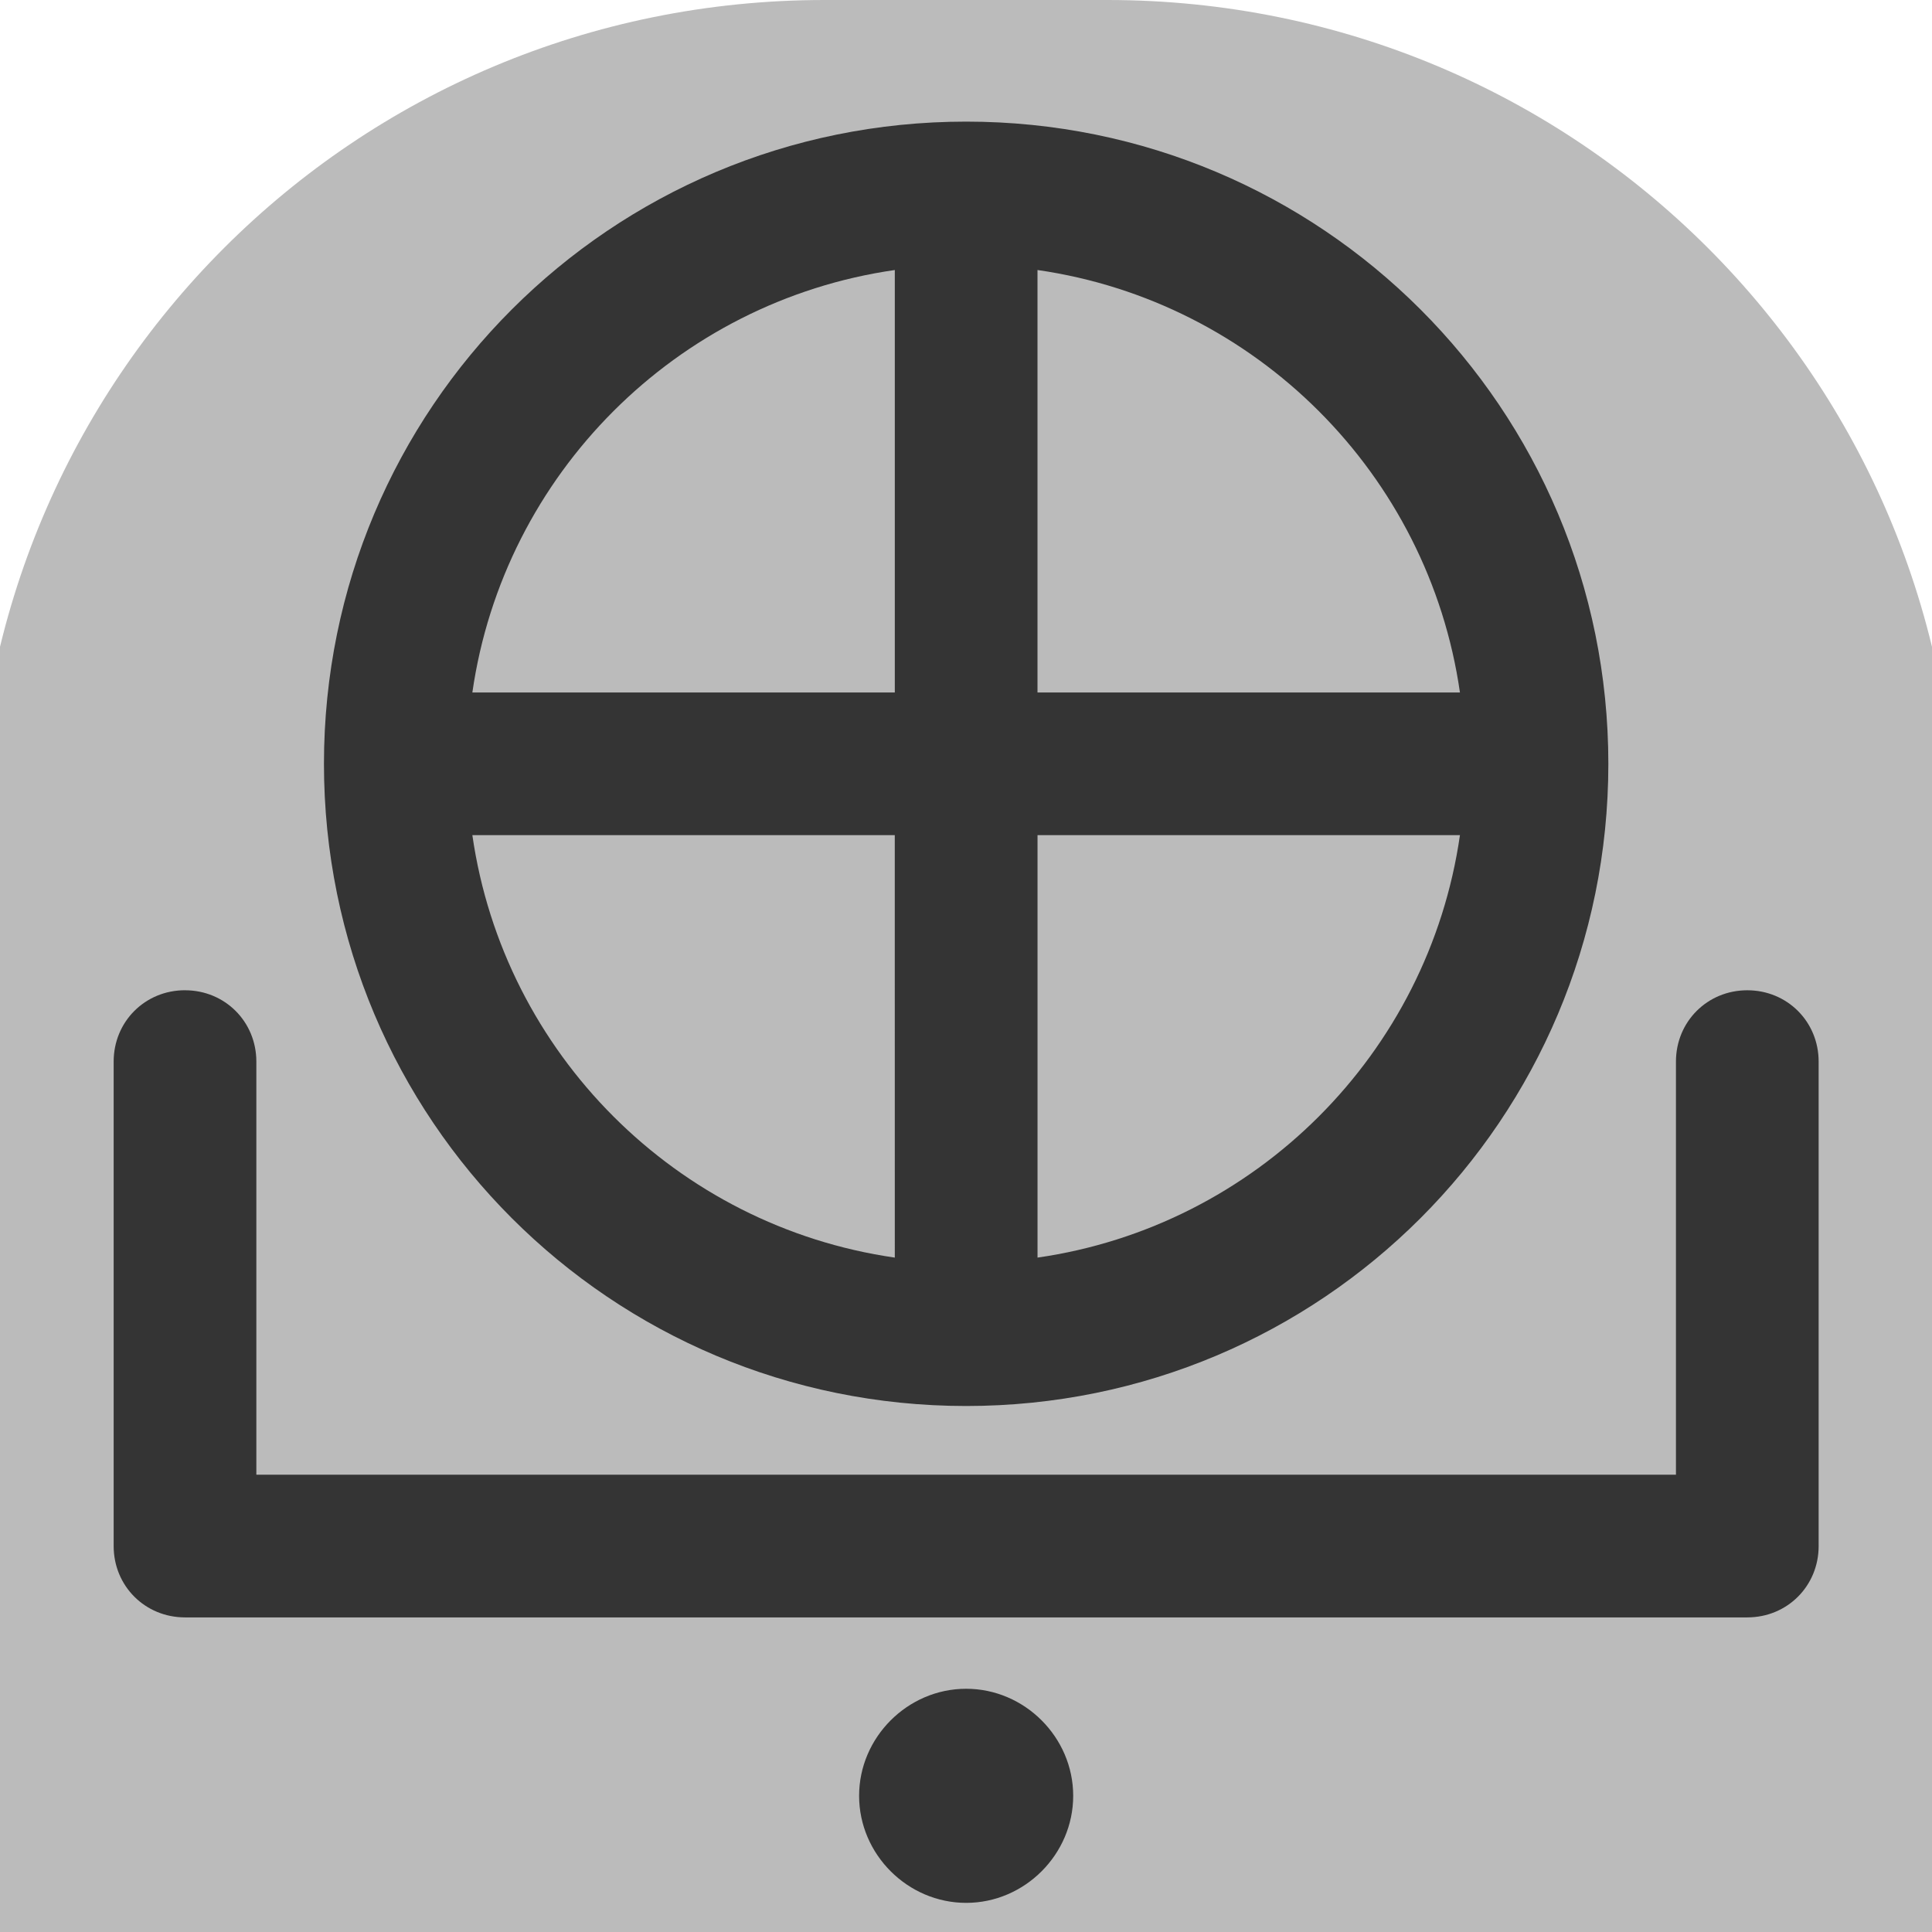
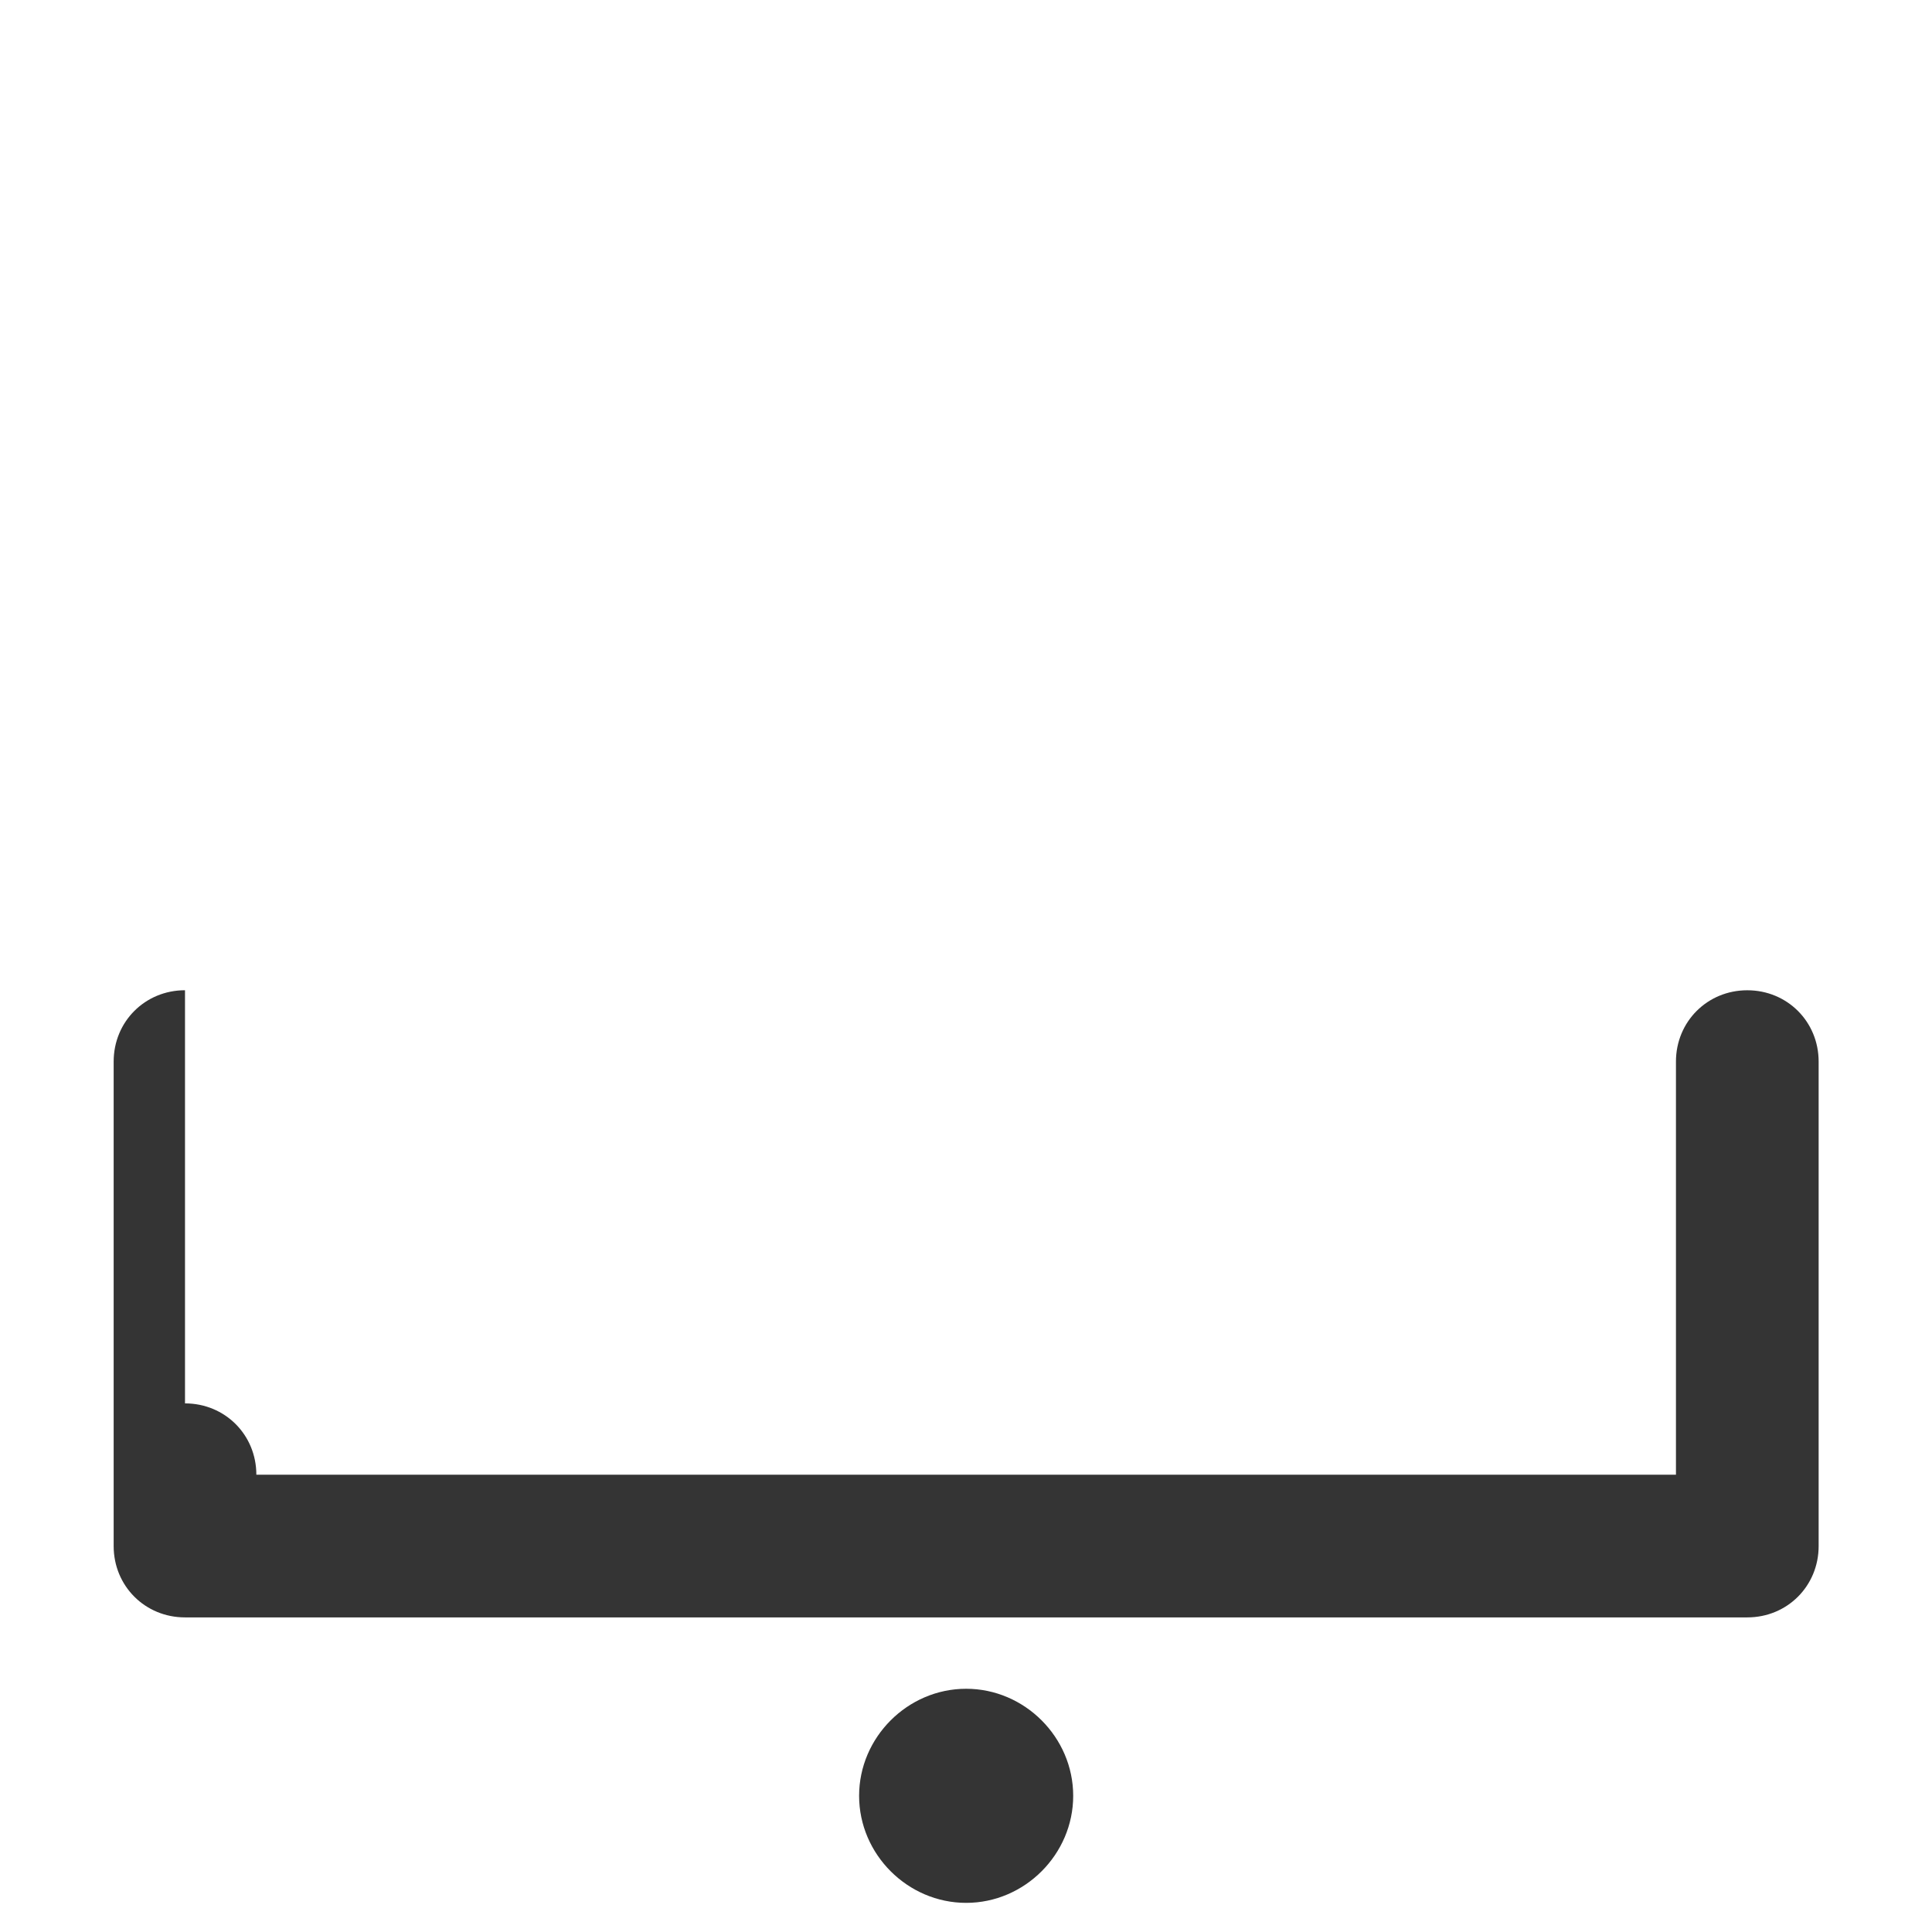
<svg xmlns="http://www.w3.org/2000/svg" id="SVGRoot" version="1.1" viewBox="0 0 64 64" height="64px" width="64px">
  <defs id="defs1366" />
  <g id="layer1">
-     <path id="rect2269" d="m 27.315,5.0000001e-7 h 9.369 C 52.256,5.0000001e-7 64.792,12.536 64.792,28.107 v 36.25 c -24.169,0.107 -41.26,0.19 -65.584,0 V 28.107 C -0.792,12.536 11.744,5.0000001e-7 27.315,5.0000001e-7 Z" style="opacity:1;fill:#bbbbbb;fill-opacity:1;stroke:#ffffff;stroke-width:0;stroke-miterlimit:4;stroke-dasharray:none;stroke-dashoffset:0;stroke-opacity:1" />
    <g transform="matrix(0.975,0,0,0.975,0.805,0.896)" id="text1992" style="font-style:normal;font-variant:normal;font-weight:normal;font-stretch:normal;font-size:73.333px;line-height:1.25;font-family:nasin-nanpa;-inkscape-font-specification:nasin-nanpa;letter-spacing:0px;word-spacing:0px;fill:#343434;fill-opacity:1;stroke:none;stroke-width:1.026" aria-label="ma">
-       <path id="path2125" style="font-size:50.667px;fill:#343434;fill-opacity:1;stroke-width:1.026" d="M 29.576,8.255 V 22.608 H 15.223 C 16.29,15.189 22.157,9.322 29.576,8.255 Z M 34.424,22.608 V 8.255 C 41.843,9.322 47.71,15.189 48.777,22.608 Z M 29.576,41.809 C 22.157,40.742 16.29,34.875 15.223,27.456 h 14.352 z m 4.849,0 V 27.456 H 48.777 C 47.71,34.875 41.843,40.742 34.424,41.809 Z M 32,46.851 c 12.073,0 21.819,-9.746 21.819,-21.819 C 53.819,12.959 44.073,3.213 32,3.213 c -12.073,0 -21.819,9.746 -21.819,21.819 0,12.073 9.746,21.819 21.819,21.819 z" />
-     </g>
+       </g>
    <g transform="matrix(0.975,0,0,0.975,0.805,1.758)" id="text1999" style="font-style:normal;font-variant:normal;font-weight:normal;font-stretch:normal;font-size:40px;line-height:1.25;font-family:nasin-nanpa;-inkscape-font-specification:nasin-nanpa;letter-spacing:0px;word-spacing:0px;fill:#343434;fill-opacity:1;stroke:none;stroke-width:1.026" aria-label="anpa">
-       <path id="path2007" style="font-size:50.667px;fill:#343434;fill-opacity:1;stroke-width:1.026" d="m 35.637,59.211 c 0,-1.988 -1.649,-3.637 -3.637,-3.637 -1.988,0 -3.637,1.649 -3.637,3.637 0,1.988 1.649,3.637 3.637,3.637 1.988,0 3.637,-1.649 3.637,-3.637 z M 5.46,31.841 c -1.358,0 -2.424,1.067 -2.424,2.424 v 16.46 c 0,1.358 1.067,2.424 2.424,2.424 H 58.54 c 1.358,0 2.424,-1.067 2.424,-2.424 V 34.266 c 0,-1.358 -1.067,-2.424 -2.424,-2.424 -1.358,0 -2.424,1.067 -2.424,2.424 v 14.036 H 7.884 v -14.036 c 0,-1.358 -1.067,-2.424 -2.424,-2.424 z" />
+       <path id="path2007" style="font-size:50.667px;fill:#343434;fill-opacity:1;stroke-width:1.026" d="m 35.637,59.211 c 0,-1.988 -1.649,-3.637 -3.637,-3.637 -1.988,0 -3.637,1.649 -3.637,3.637 0,1.988 1.649,3.637 3.637,3.637 1.988,0 3.637,-1.649 3.637,-3.637 z M 5.46,31.841 c -1.358,0 -2.424,1.067 -2.424,2.424 v 16.46 c 0,1.358 1.067,2.424 2.424,2.424 H 58.54 c 1.358,0 2.424,-1.067 2.424,-2.424 V 34.266 c 0,-1.358 -1.067,-2.424 -2.424,-2.424 -1.358,0 -2.424,1.067 -2.424,2.424 v 14.036 H 7.884 c 0,-1.358 -1.067,-2.424 -2.424,-2.424 z" />
    </g>
  </g>
</svg>